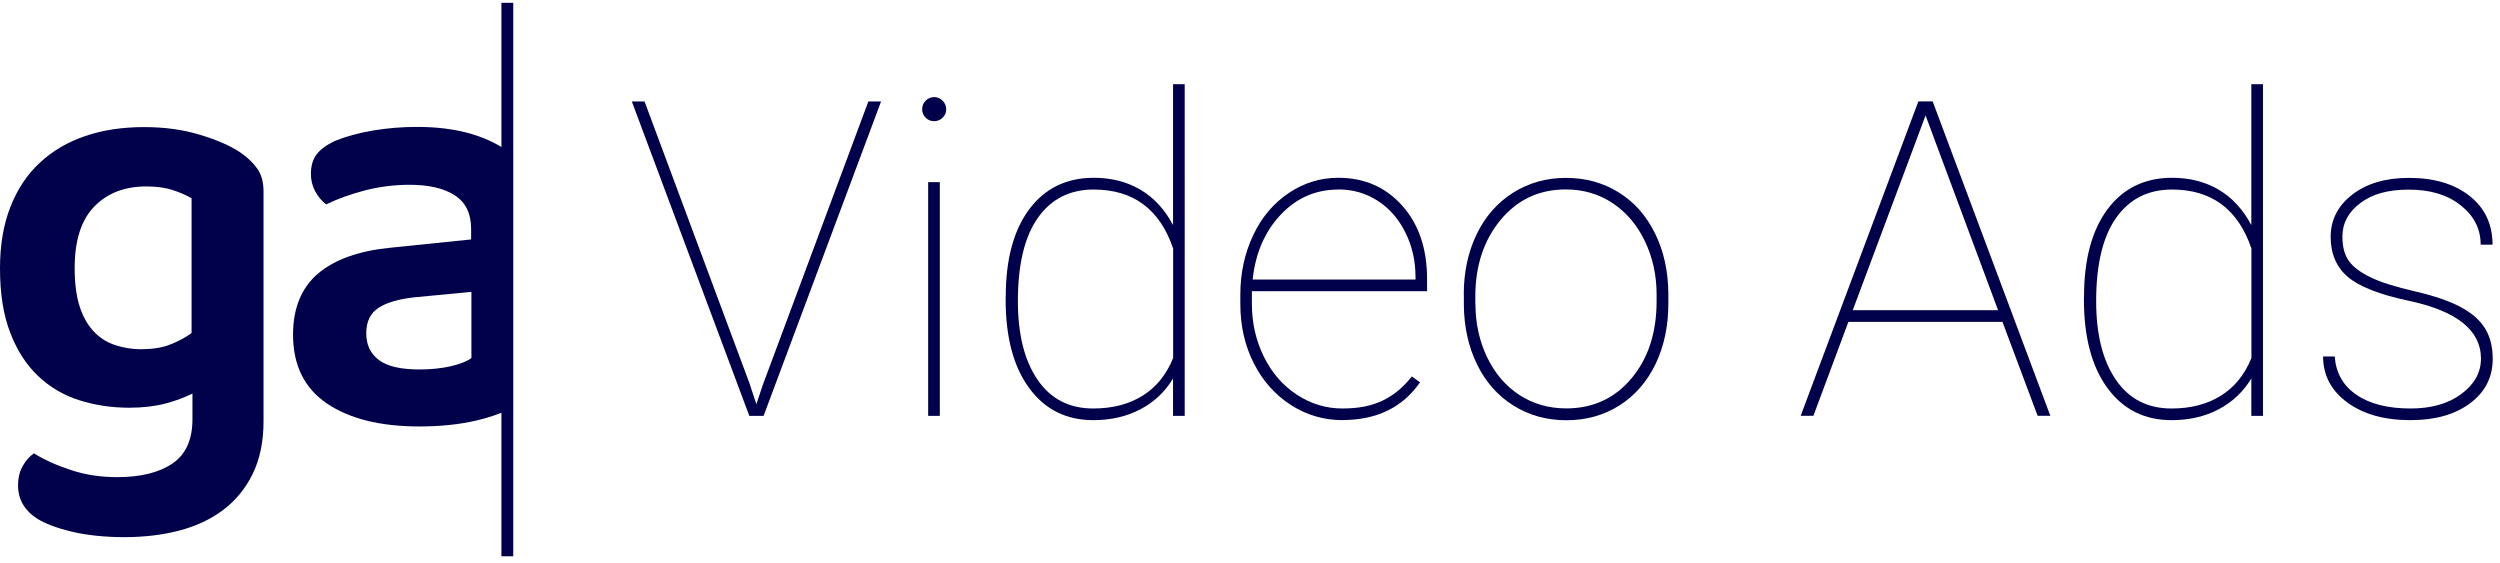
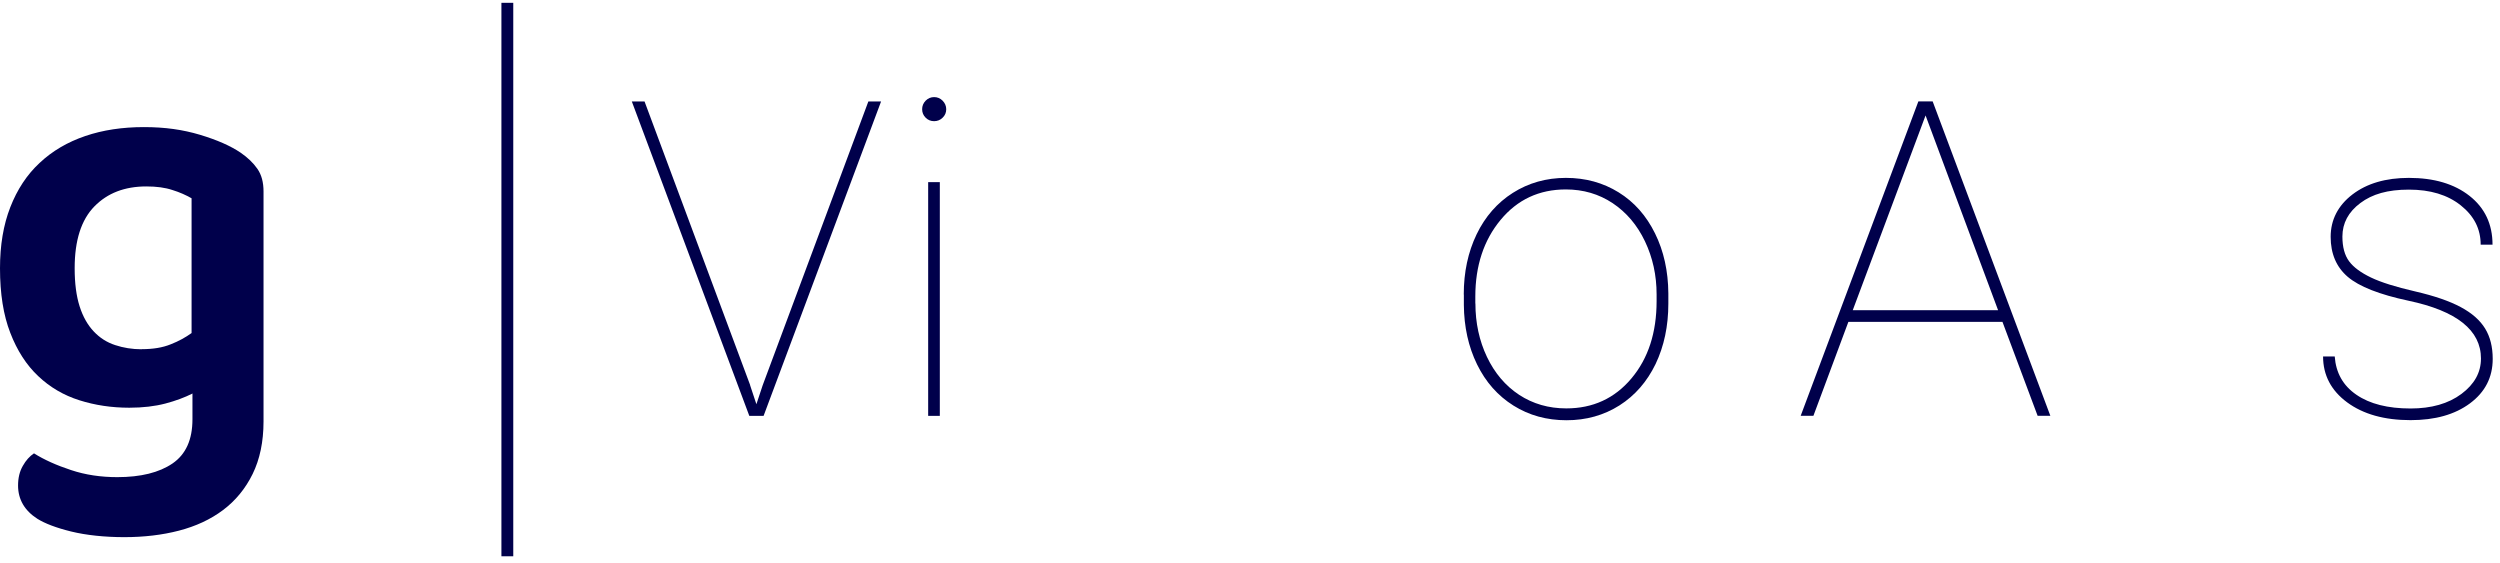
<svg xmlns="http://www.w3.org/2000/svg" id="a" viewBox="0 0 257.47 58">
  <path d="M19.84,40.52c-.81,.41-1.75,.76-2.81,1.04-1.07,.28-2.31,.43-3.72,.43-1.82,0-3.53-.26-5.14-.77-1.61-.51-3.03-1.34-4.24-2.49-1.21-1.14-2.17-2.63-2.87-4.45C.35,32.46,0,30.24,0,27.63,0,25.26,.35,23.16,1.06,21.34c.71-1.82,1.71-3.35,3.03-4.57,1.31-1.23,2.87-2.14,4.69-2.76,1.82-.62,3.83-.92,6.04-.92s4.02,.27,5.77,.79c1.76,.53,3.15,1.14,4.2,1.85,.72,.5,1.29,1.04,1.72,1.66,.43,.62,.63,1.39,.63,2.33v23.69c0,2.08-.38,3.89-1.12,5.4-.74,1.51-1.76,2.75-3.05,3.72s-2.81,1.67-4.54,2.12-3.61,.67-5.63,.67-3.92-.2-5.47-.58-2.71-.83-3.48-1.31c-1.33-.85-1.99-2.01-1.99-3.43,0-.78,.16-1.45,.49-2.02,.32-.57,.71-1,1.15-1.29,1.05,.66,2.32,1.23,3.81,1.72,1.49,.5,3.09,.73,4.77,.73,2.42,0,4.31-.47,5.69-1.41,1.37-.94,2.05-2.45,2.05-4.55v-2.64h.01v-.02Zm-5.25-4.56c1.17,0,2.16-.16,2.99-.5,.83-.32,1.54-.72,2.15-1.16v-13.88c-.56-.32-1.22-.62-1.97-.85-.74-.25-1.65-.37-2.69-.37-2.22,0-4,.68-5.35,2.06s-2.03,3.49-2.03,6.36c0,1.56,.17,2.86,.51,3.93,.34,1.07,.83,1.92,1.45,2.58s1.35,1.13,2.21,1.41c.84,.28,1.76,.43,2.72,.43h.01Z" style="fill:#00004b;" />
-   <path d="M52.25,15.54c-2.34-1.64-5.43-2.47-9.29-2.47-1.54,0-3.04,.12-4.54,.37-1.49,.25-2.82,.62-3.99,1.1-.84,.41-1.46,.87-1.84,1.38s-.57,1.18-.57,1.99c0,.66,.15,1.26,.45,1.81,.31,.56,.67,.99,1.12,1.33,1.17-.57,2.5-1.05,3.99-1.44,1.49-.38,3.03-.58,4.59-.58,2.01,0,3.58,.37,4.69,1.1,1.11,.73,1.66,1.88,1.66,3.43v1.1l-8.29,.85c-3.26,.32-5.75,1.21-7.47,2.66-1.71,1.45-2.58,3.56-2.58,6.29,0,3.15,1.16,5.51,3.48,7.09,2.32,1.57,5.49,2.37,9.52,2.37,2.22,0,4.19-.21,5.92-.62,1.18-.28,2.22-.63,3.12-1.04V15.54h.03Zm-3.72,21.35c-.44,.32-1.15,.61-2.11,.83s-2.04,.33-3.21,.33c-1.94,0-3.33-.32-4.2-.98s-1.29-1.57-1.29-2.76,.43-2.06,1.27-2.61,2.08-.9,3.69-1.08l5.87-.56v6.82h-.02Z" style="fill:#00004b;" />
  <path d="M52.86,.29h-1.22V57.29h1.22V.29Z" style="fill:#00004b;" />
  <path d="M77.25,39.67l.65,1.96,.65-1.96,10.88-29.22h1.31l-12.1,32.38h-1.47l-12.1-32.38h1.31l10.88,29.22Z" style="fill:#00004b;" />
  <path d="M94.97,11.25c0-.34,.12-.63,.36-.88,.24-.24,.53-.37,.87-.37s.63,.12,.88,.37c.24,.25,.37,.54,.37,.88s-.12,.63-.37,.87c-.24,.24-.54,.36-.88,.36s-.63-.12-.87-.36c-.24-.24-.36-.53-.36-.87Zm1.82,31.58h-1.2V18.76h1.2v24.06Z" style="fill:#00004b;" />
-   <path d="M103.58,30.55c0-3.84,.81-6.84,2.42-9,1.62-2.16,3.83-3.24,6.65-3.24,1.81,0,3.41,.41,4.79,1.22,1.39,.82,2.51,2.03,3.37,3.65V8.67h1.2V42.83h-1.2v-3.85c-.82,1.36-1.93,2.42-3.36,3.17-1.42,.75-3.04,1.12-4.85,1.12-2.79,0-4.99-1.1-6.61-3.31-1.62-2.21-2.42-5.24-2.42-9.1v-.31Zm1.25,.47c0,3.41,.67,6.1,2.02,8.08,1.35,1.98,3.26,2.97,5.74,2.97,1.99,0,3.68-.44,5.09-1.32,1.41-.88,2.45-2.18,3.14-3.88v-11.28c-1.38-4.05-4.11-6.07-8.18-6.07-2.46,0-4.38,.97-5.75,2.91-1.37,1.94-2.06,4.8-2.06,8.58Z" style="fill:#00004b;" />
-   <path d="M138.28,43.27c-1.94,0-3.72-.52-5.35-1.57-1.62-1.05-2.89-2.48-3.81-4.3-.92-1.82-1.38-3.85-1.38-6.07v-1c0-2.22,.45-4.26,1.33-6.12s2.11-3.3,3.67-4.34c1.56-1.04,3.25-1.56,5.09-1.56,2.68,0,4.88,.96,6.58,2.87,1.71,1.91,2.56,4.43,2.56,7.54v1.27h-18.04v1.31c0,1.95,.41,3.76,1.23,5.43,.82,1.67,1.96,2.97,3.4,3.92,1.45,.95,3.01,1.42,4.7,1.42s2.99-.27,4.13-.81c1.13-.54,2.14-1.37,3.01-2.49l.85,.6c-1.79,2.59-4.46,3.89-7.99,3.89Zm-.44-23.75c-2.34,0-4.33,.87-5.96,2.61s-2.59,3.96-2.87,6.66h16.77v-.29c0-1.63-.34-3.15-1.04-4.55-.69-1.4-1.64-2.49-2.85-3.27-1.21-.78-2.56-1.17-4.06-1.17Z" style="fill:#00004b;" />
  <path d="M150.75,30.33c0-2.3,.44-4.36,1.32-6.19,.88-1.83,2.13-3.26,3.74-4.28,1.61-1.02,3.43-1.54,5.46-1.54s3.83,.5,5.43,1.49c1.6,.99,2.85,2.4,3.75,4.23,.9,1.82,1.35,3.88,1.37,6.16v1.07c0,2.31-.44,4.38-1.31,6.21-.88,1.82-2.12,3.25-3.72,4.27-1.61,1.02-3.43,1.53-5.46,1.53s-3.85-.5-5.46-1.51c-1.61-1.01-2.86-2.42-3.75-4.24-.89-1.82-1.34-3.86-1.36-6.13v-1.07Zm1.2,.93c0,2,.4,3.84,1.19,5.5s1.9,2.97,3.31,3.9c1.42,.93,3.04,1.4,4.86,1.4,2.74,0,4.98-1.03,6.71-3.09,1.73-2.06,2.59-4.71,2.59-7.96v-.69c0-1.97-.4-3.79-1.2-5.47-.8-1.68-1.91-2.98-3.33-3.93-1.42-.94-3.02-1.41-4.82-1.41-2.74,0-4.98,1.04-6.72,3.14-1.73,2.09-2.6,4.72-2.6,7.89v.71Z" style="fill:#00004b;" />
  <path d="M206.22,33.15h-15.86l-3.6,9.67h-1.31l12.12-32.38h1.47l12.12,32.38h-1.31l-3.62-9.67Zm-15.41-1.2h14.97l-7.47-20.06-7.5,20.06Z" style="fill:#00004b;" />
-   <path d="M214.63,30.55c0-3.84,.81-6.84,2.42-9,1.62-2.16,3.83-3.24,6.65-3.24,1.81,0,3.41,.41,4.79,1.22,1.39,.82,2.51,2.03,3.37,3.65V8.67h1.2V42.83h-1.2v-3.85c-.82,1.36-1.94,2.42-3.36,3.17-1.42,.75-3.04,1.12-4.85,1.12-2.79,0-4.99-1.1-6.61-3.31-1.62-2.21-2.42-5.24-2.42-9.1v-.31Zm1.25,.47c0,3.41,.67,6.1,2.02,8.08,1.35,1.98,3.26,2.97,5.74,2.97,1.99,0,3.68-.44,5.09-1.32,1.41-.88,2.45-2.18,3.14-3.88v-11.28c-1.38-4.05-4.11-6.07-8.18-6.07-2.46,0-4.38,.97-5.75,2.91-1.37,1.94-2.06,4.8-2.06,8.58Z" style="fill:#00004b;" />
  <path d="M255.51,36.93c0-2.92-2.49-4.91-7.47-5.96-3-.64-5.08-1.46-6.25-2.46-1.17-1-1.76-2.38-1.76-4.12s.75-3.22,2.24-4.36c1.49-1.14,3.43-1.71,5.82-1.71,2.59,0,4.68,.62,6.25,1.86,1.57,1.24,2.36,2.91,2.36,5.02h-1.22c0-1.62-.68-2.96-2.05-4.05s-3.14-1.62-5.34-1.62-3.77,.46-5,1.38c-1.23,.92-1.85,2.07-1.85,3.45,0,1.08,.23,1.93,.69,2.55,.46,.62,1.21,1.17,2.25,1.67,1.04,.5,2.55,.97,4.54,1.43,1.99,.46,3.56,1,4.71,1.62,1.16,.62,1.99,1.36,2.51,2.21,.52,.85,.78,1.89,.78,3.12,0,1.9-.78,3.42-2.34,4.58-1.56,1.16-3.6,1.73-6.12,1.73-2.7,0-4.87-.61-6.53-1.83-1.65-1.22-2.48-2.8-2.48-4.73h1.2c.12,1.69,.86,3.01,2.24,3.95,1.37,.94,3.23,1.41,5.57,1.41,2.15,0,3.9-.5,5.24-1.5,1.34-1,2.01-2.21,2.01-3.64Z" style="fill:#00004b;" />
</svg>